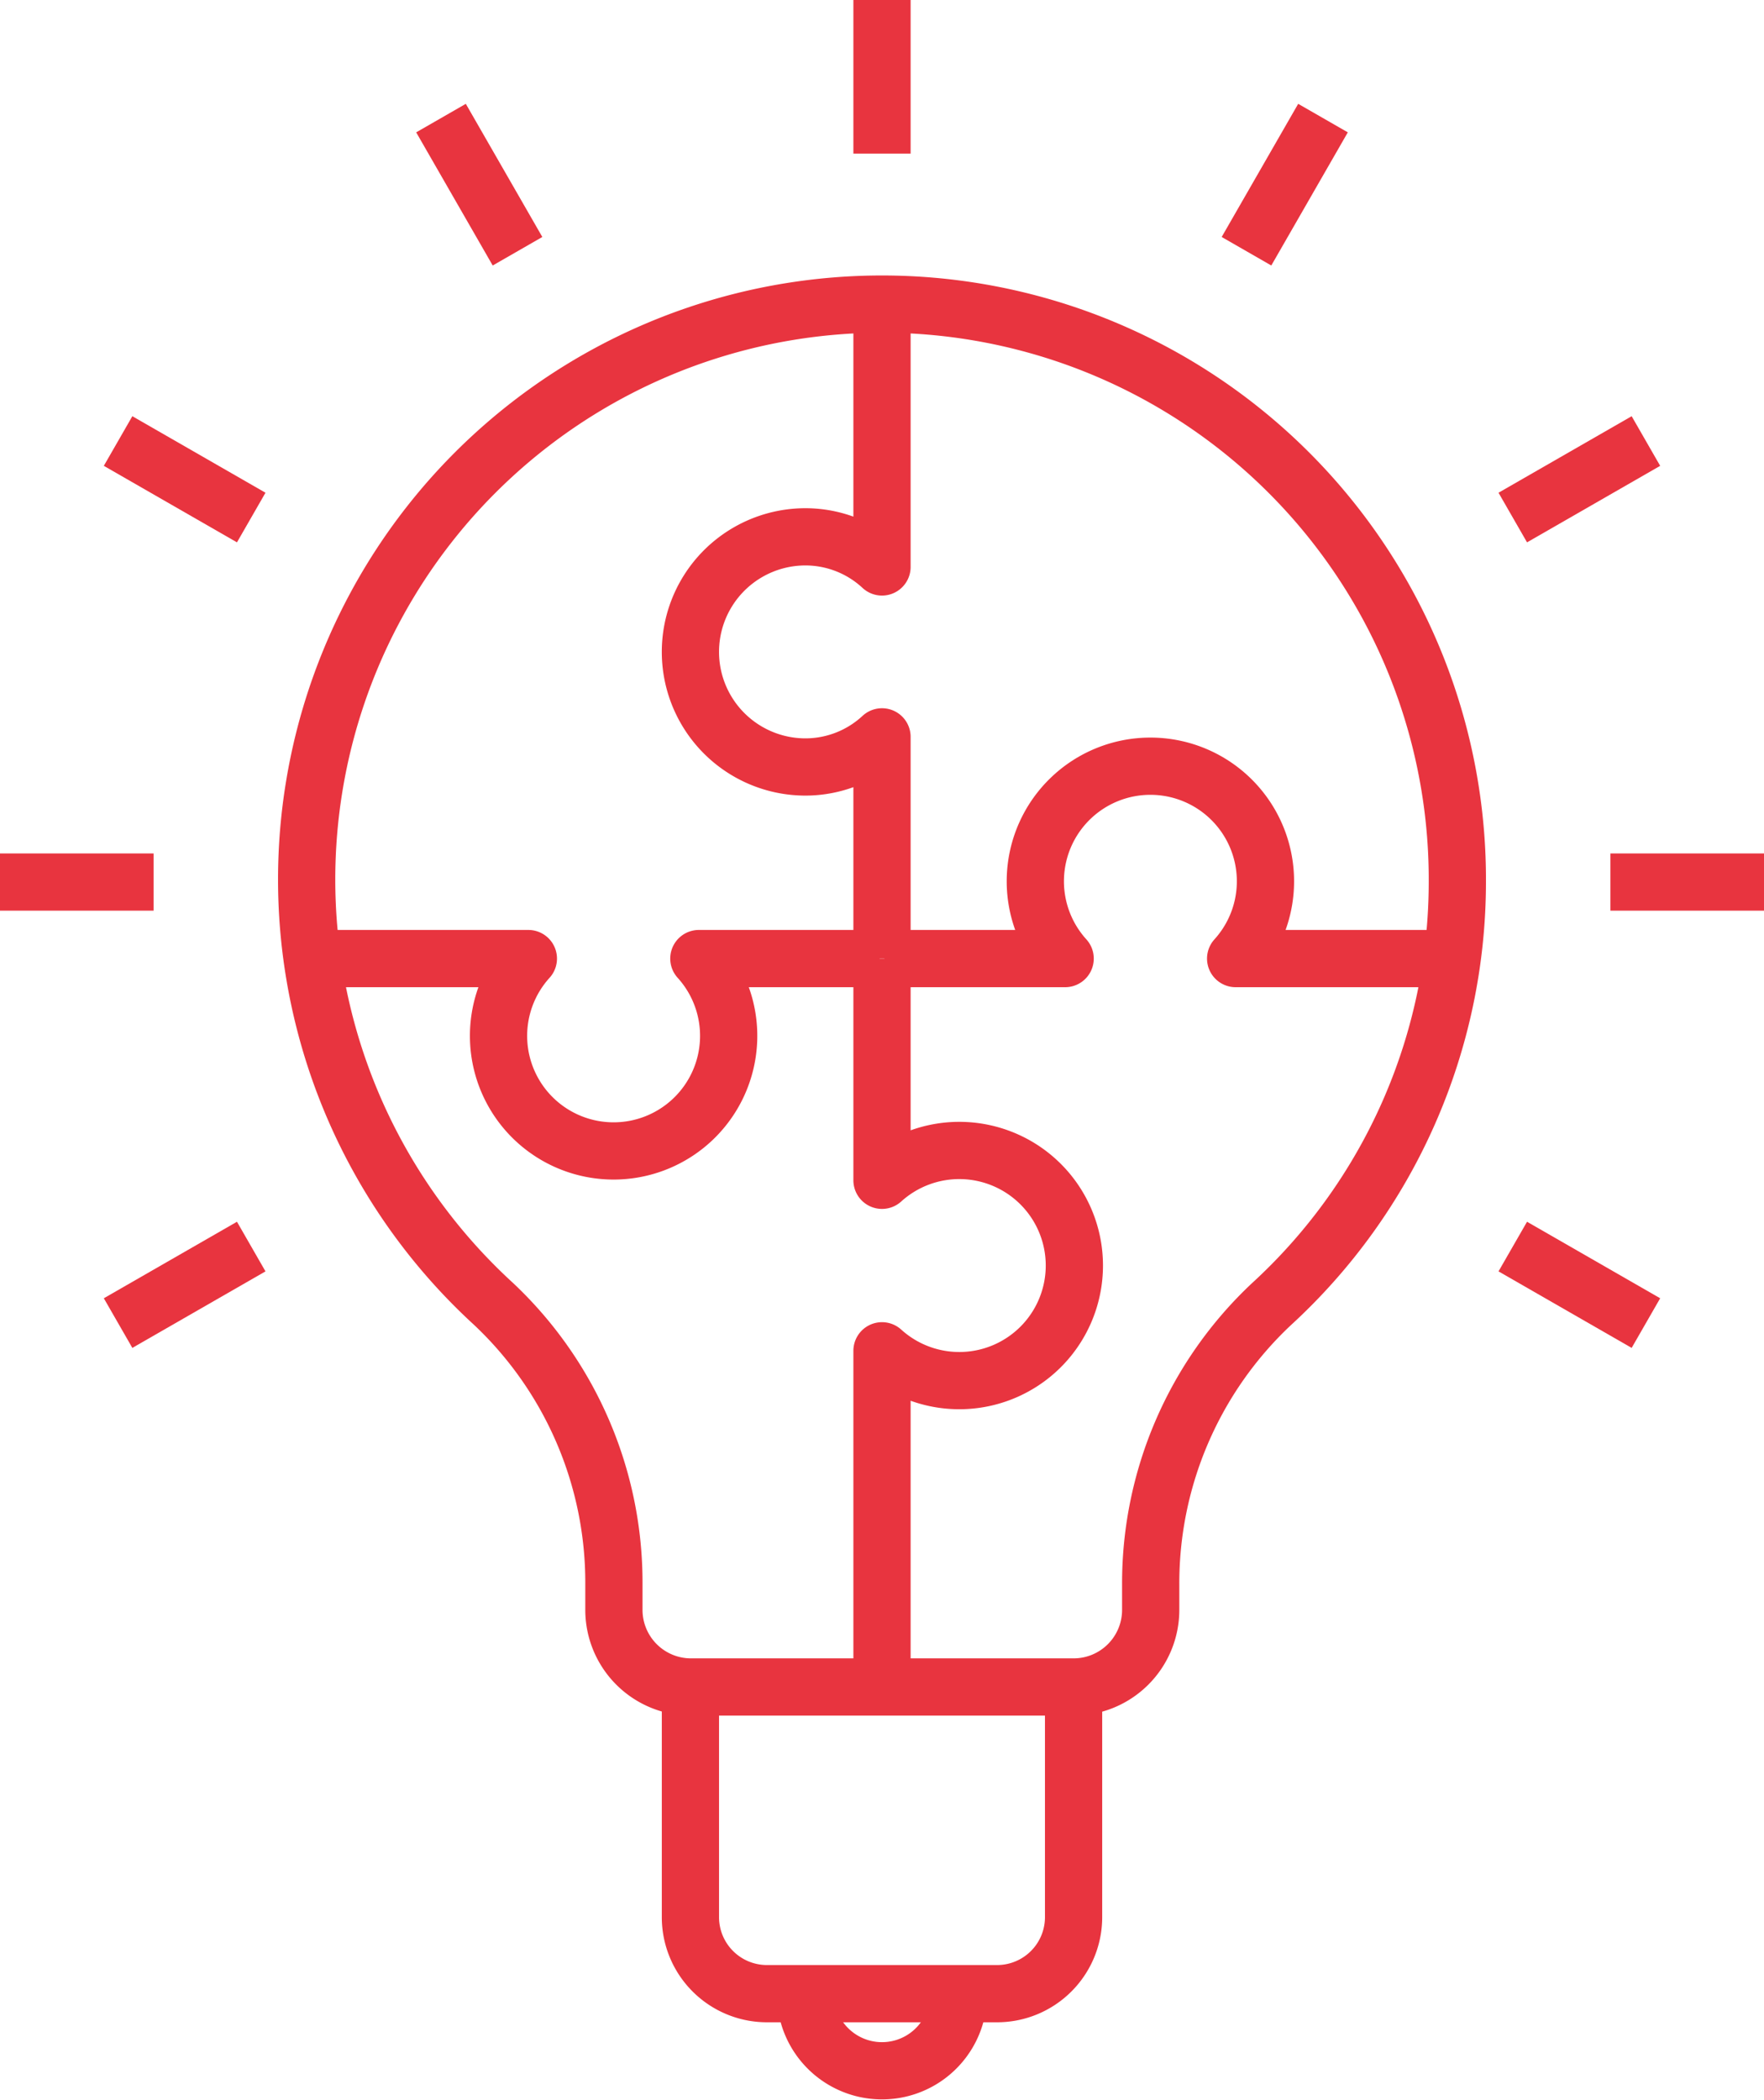
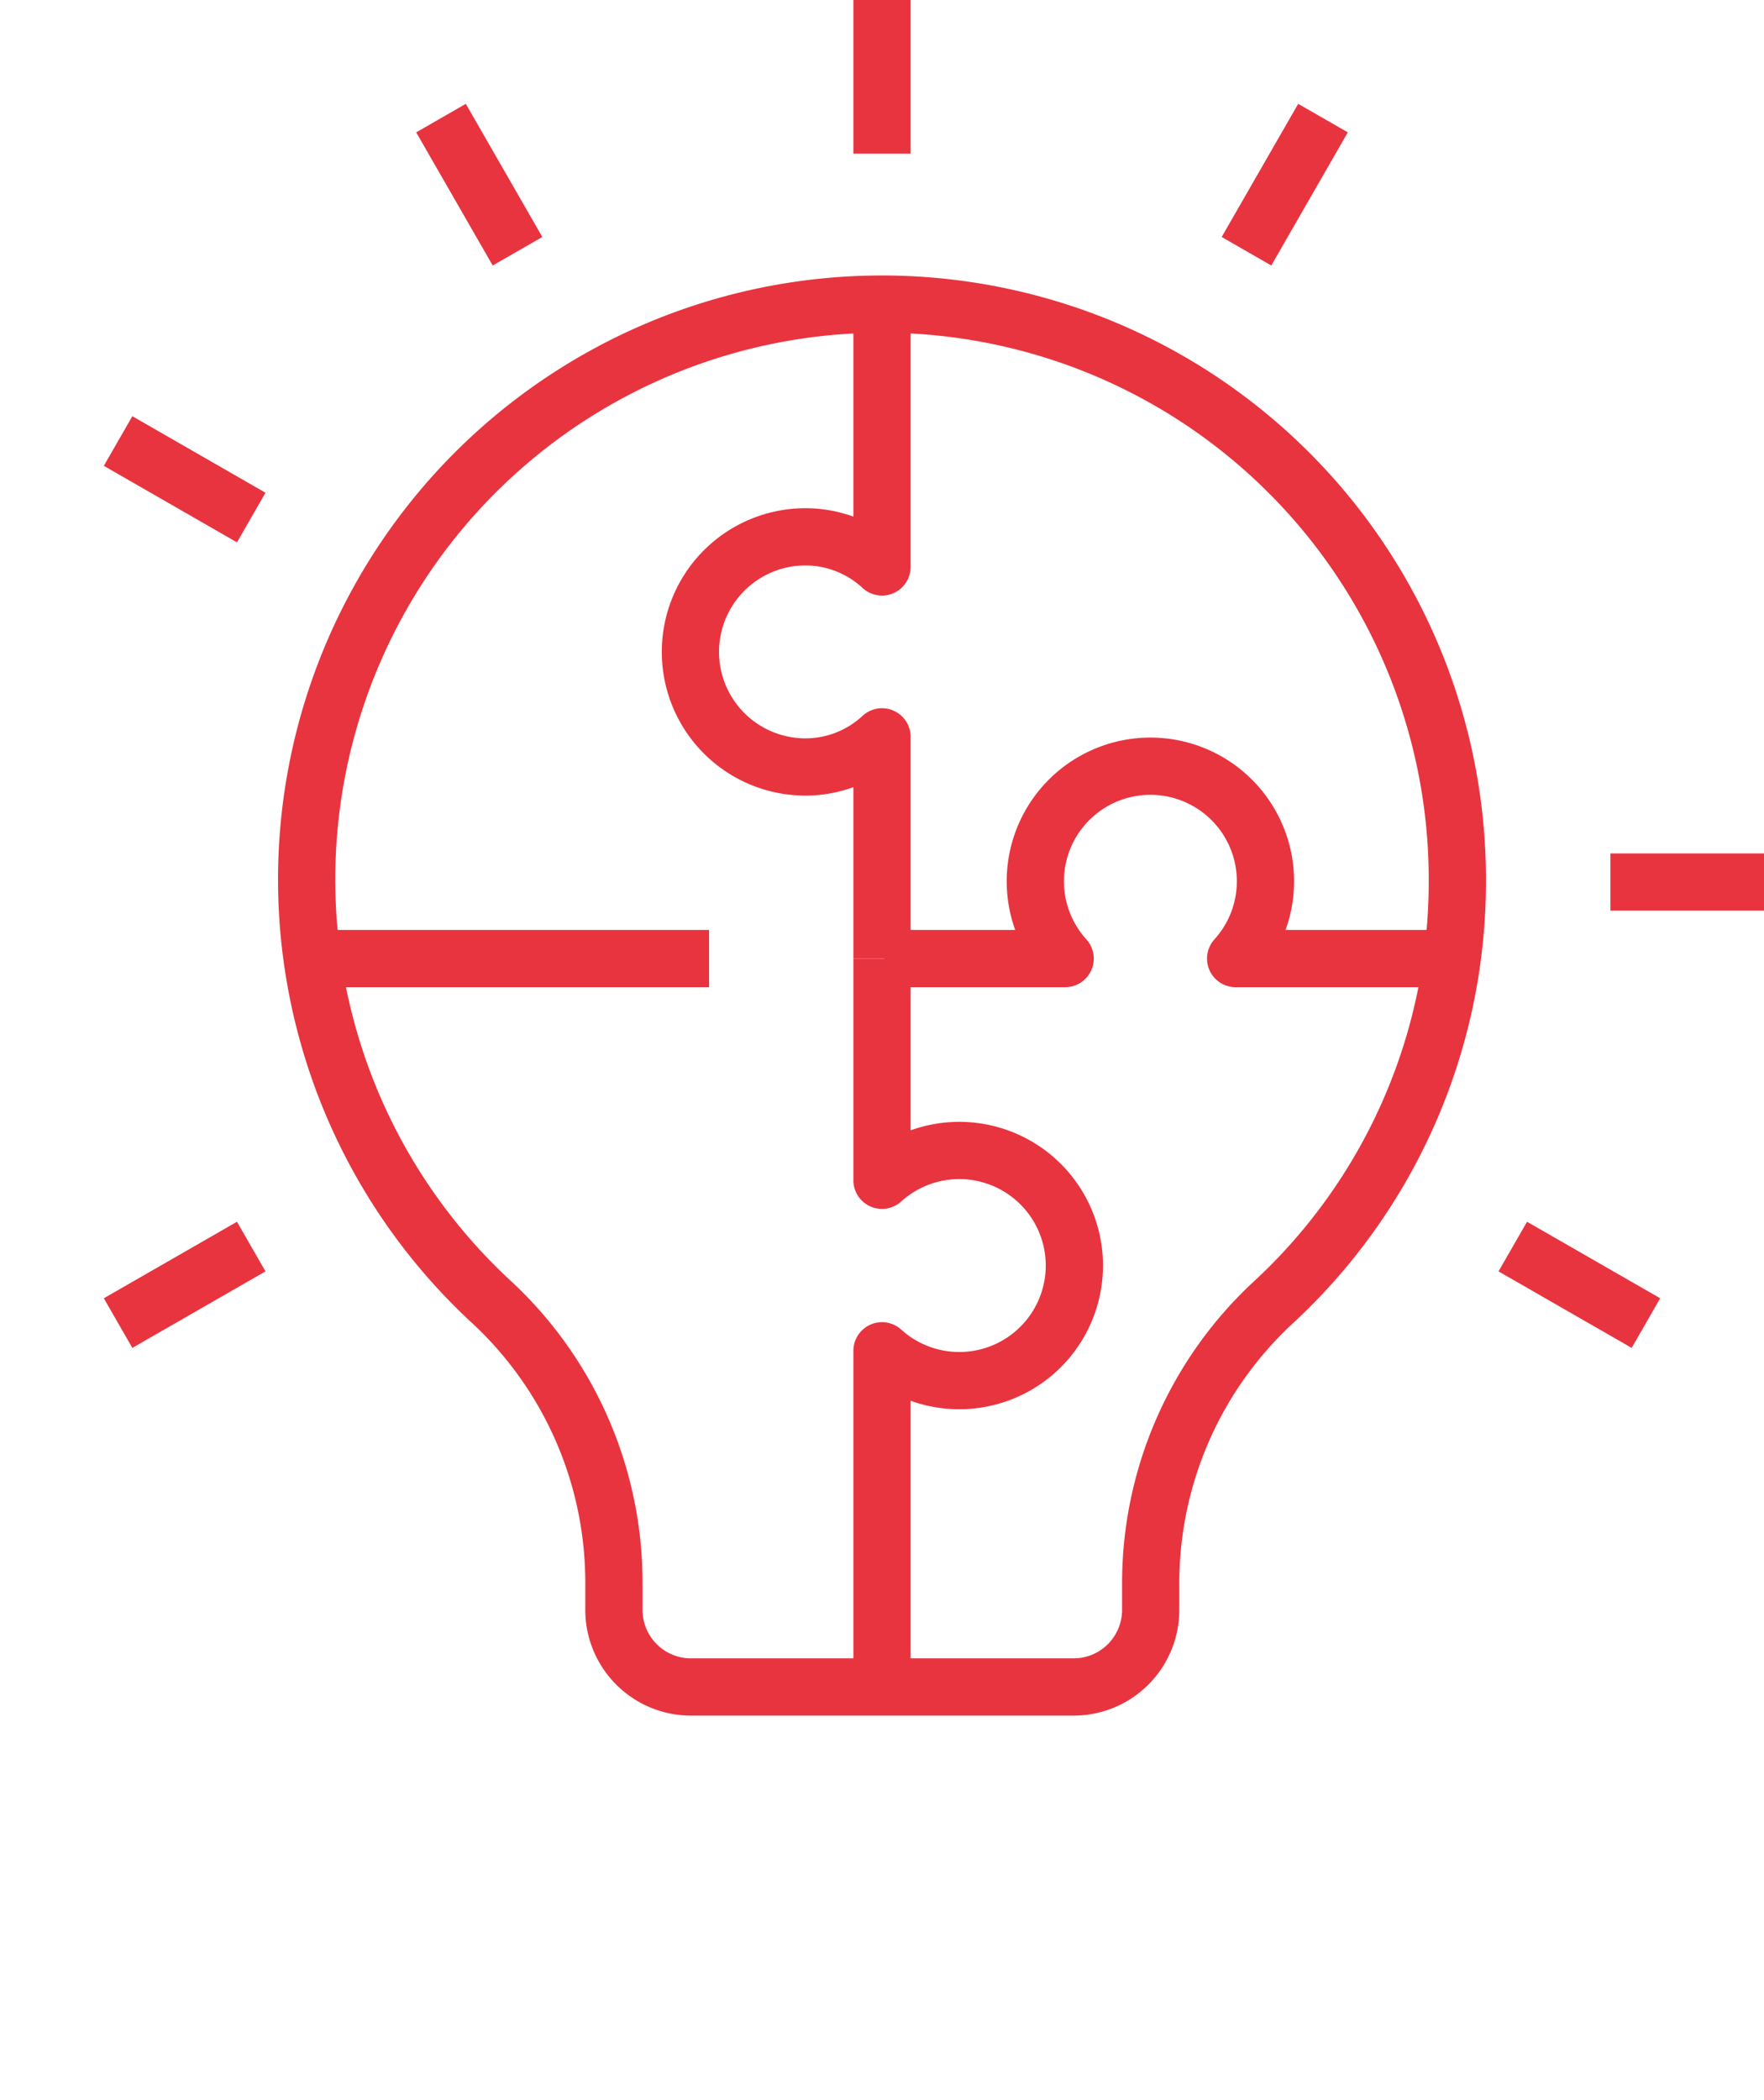
<svg xmlns="http://www.w3.org/2000/svg" viewBox="0 0 29.28 34.85">
  <defs>
    <style>.cls-1{fill:none;stroke:#e8343f;stroke-linejoin:round;stroke-width:0.95px;}</style>
  </defs>
  <g id="レイヤー_2" data-name="レイヤー 2">
    <g id="レイヤー_3" data-name="レイヤー 3">
      <line class="cls-1" x1="20.69" y1="4.17" x2="21.96" y2="1.96" />
      <line class="cls-1" x1="1.96" y1="21.96" x2="4.17" y2="20.69" />
-       <line class="cls-1" x1="25.11" y1="8.59" x2="27.32" y2="7.32" />
-       <line class="cls-1" y1="14.64" x2="2.55" y2="14.64" />
      <line class="cls-1" x1="26.73" y1="14.64" x2="29.28" y2="14.64" />
      <line class="cls-1" x1="1.96" y1="7.32" x2="4.17" y2="8.59" />
      <line class="cls-1" x1="25.11" y1="20.69" x2="27.32" y2="21.96" />
      <line class="cls-1" x1="7.32" y1="1.96" x2="8.59" y2="4.17" />
      <line class="cls-1" x1="14.64" x2="14.64" y2="2.55" />
      <path class="cls-1" d="M24.19,14.64a9.55,9.55,0,1,0-16,7,6.35,6.35,0,0,1,2,4.65v.43A1.28,1.28,0,0,0,11.46,28h6.36a1.28,1.28,0,0,0,1.28-1.28V26.3a6.35,6.35,0,0,1,2-4.65A9.51,9.51,0,0,0,24.19,14.64Z" />
-       <path class="cls-1" d="M17.82,28v3.82a1.27,1.27,0,0,1-1.27,1.27H12.73a1.27,1.27,0,0,1-1.27-1.27V28" />
-       <path class="cls-1" d="M15.91,33.1a1.27,1.27,0,0,1-2.54,0" />
-       <path class="cls-1" d="M5.19,15.91H8.77a1.91,1.91,0,1,0,2.83,0h3" />
+       <path class="cls-1" d="M5.19,15.91H8.77h3" />
      <path class="cls-1" d="M24.09,15.91H20.51a1.91,1.91,0,1,0-2.83,0h-3" />
      <path class="cls-1" d="M14.64,5.09V9.41a1.87,1.87,0,0,0-1.27-.5,1.91,1.91,0,1,0,0,3.82,1.87,1.87,0,0,0,1.27-.5v3.68" />
      <path class="cls-1" d="M14.64,28V22.42a1.91,1.91,0,1,0,0-2.83V15.91" />
    </g>
  </g>
</svg>